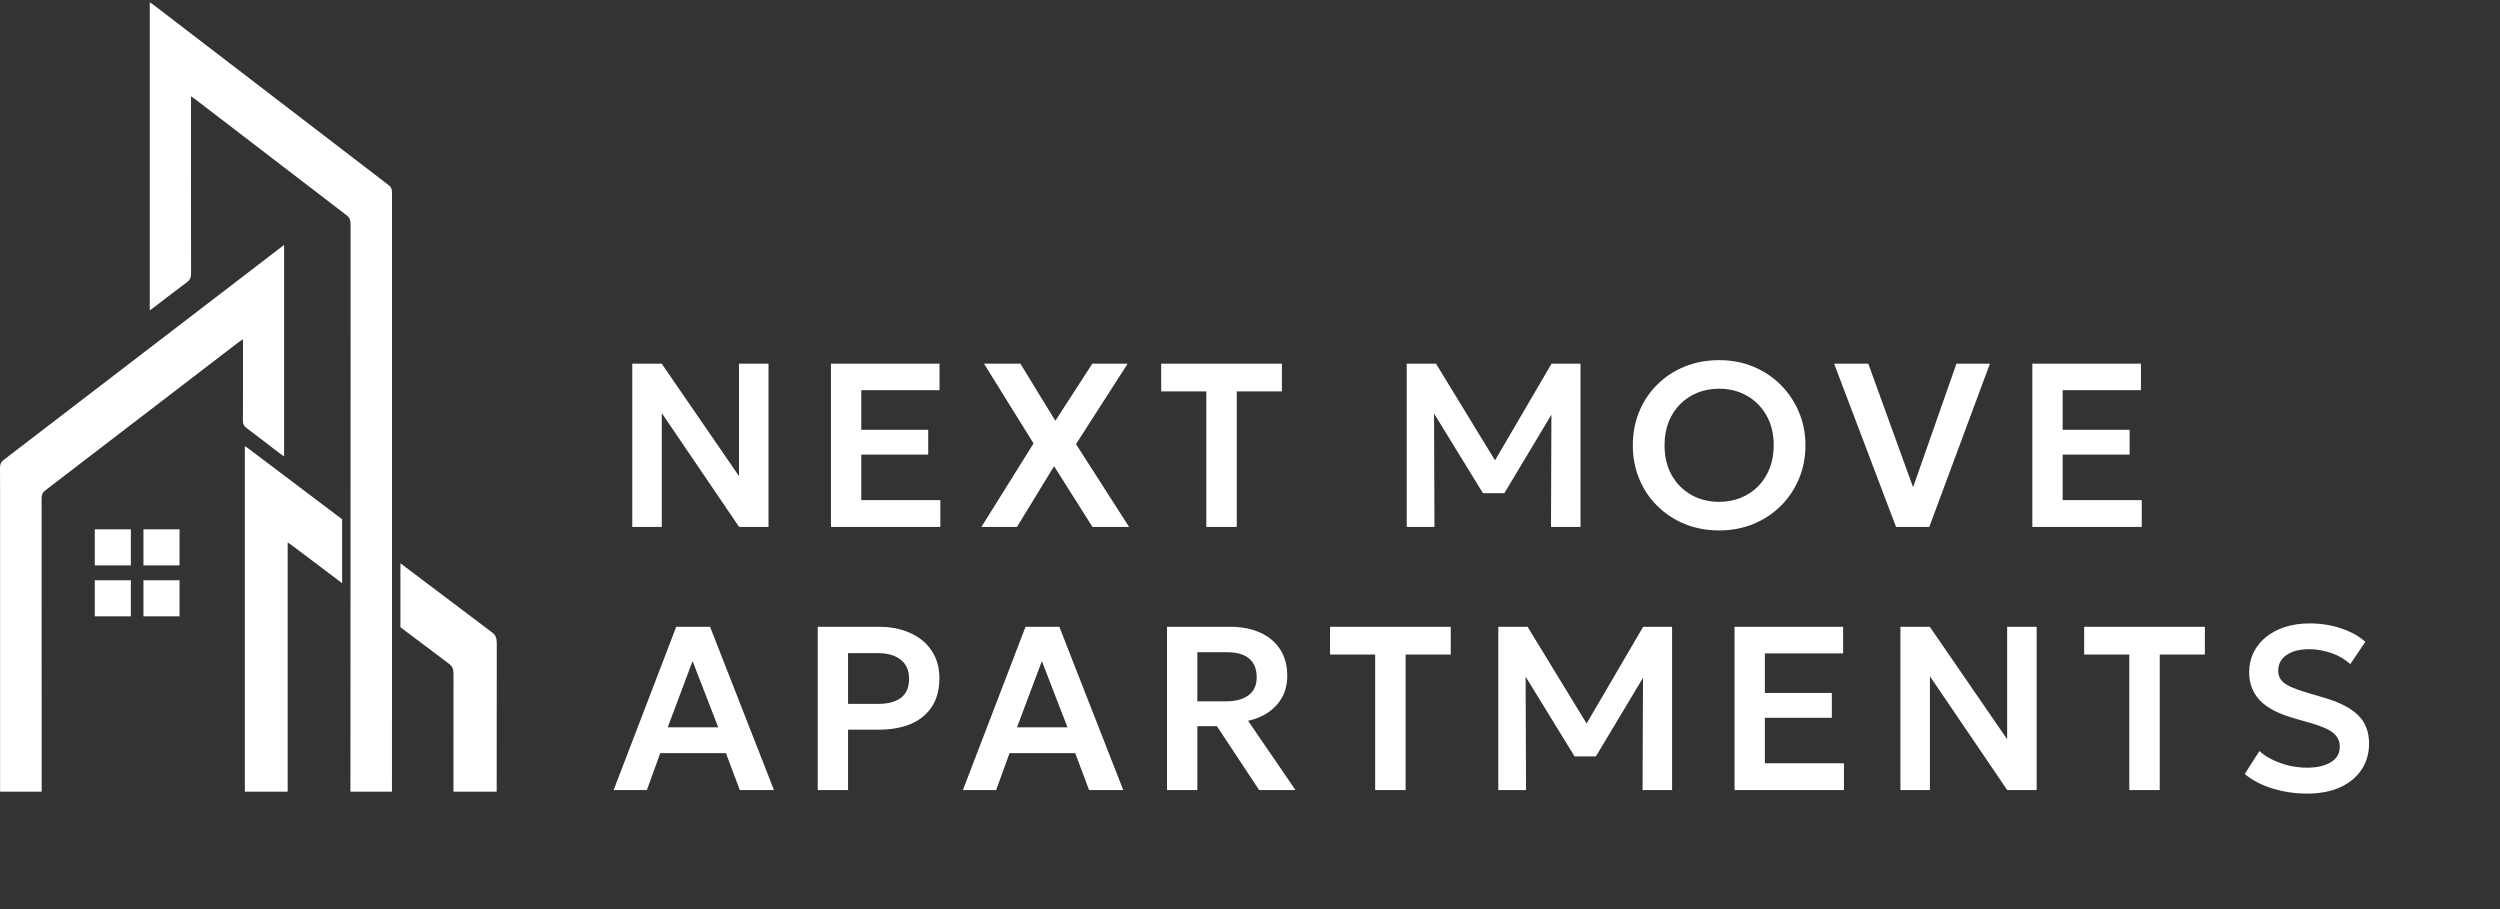
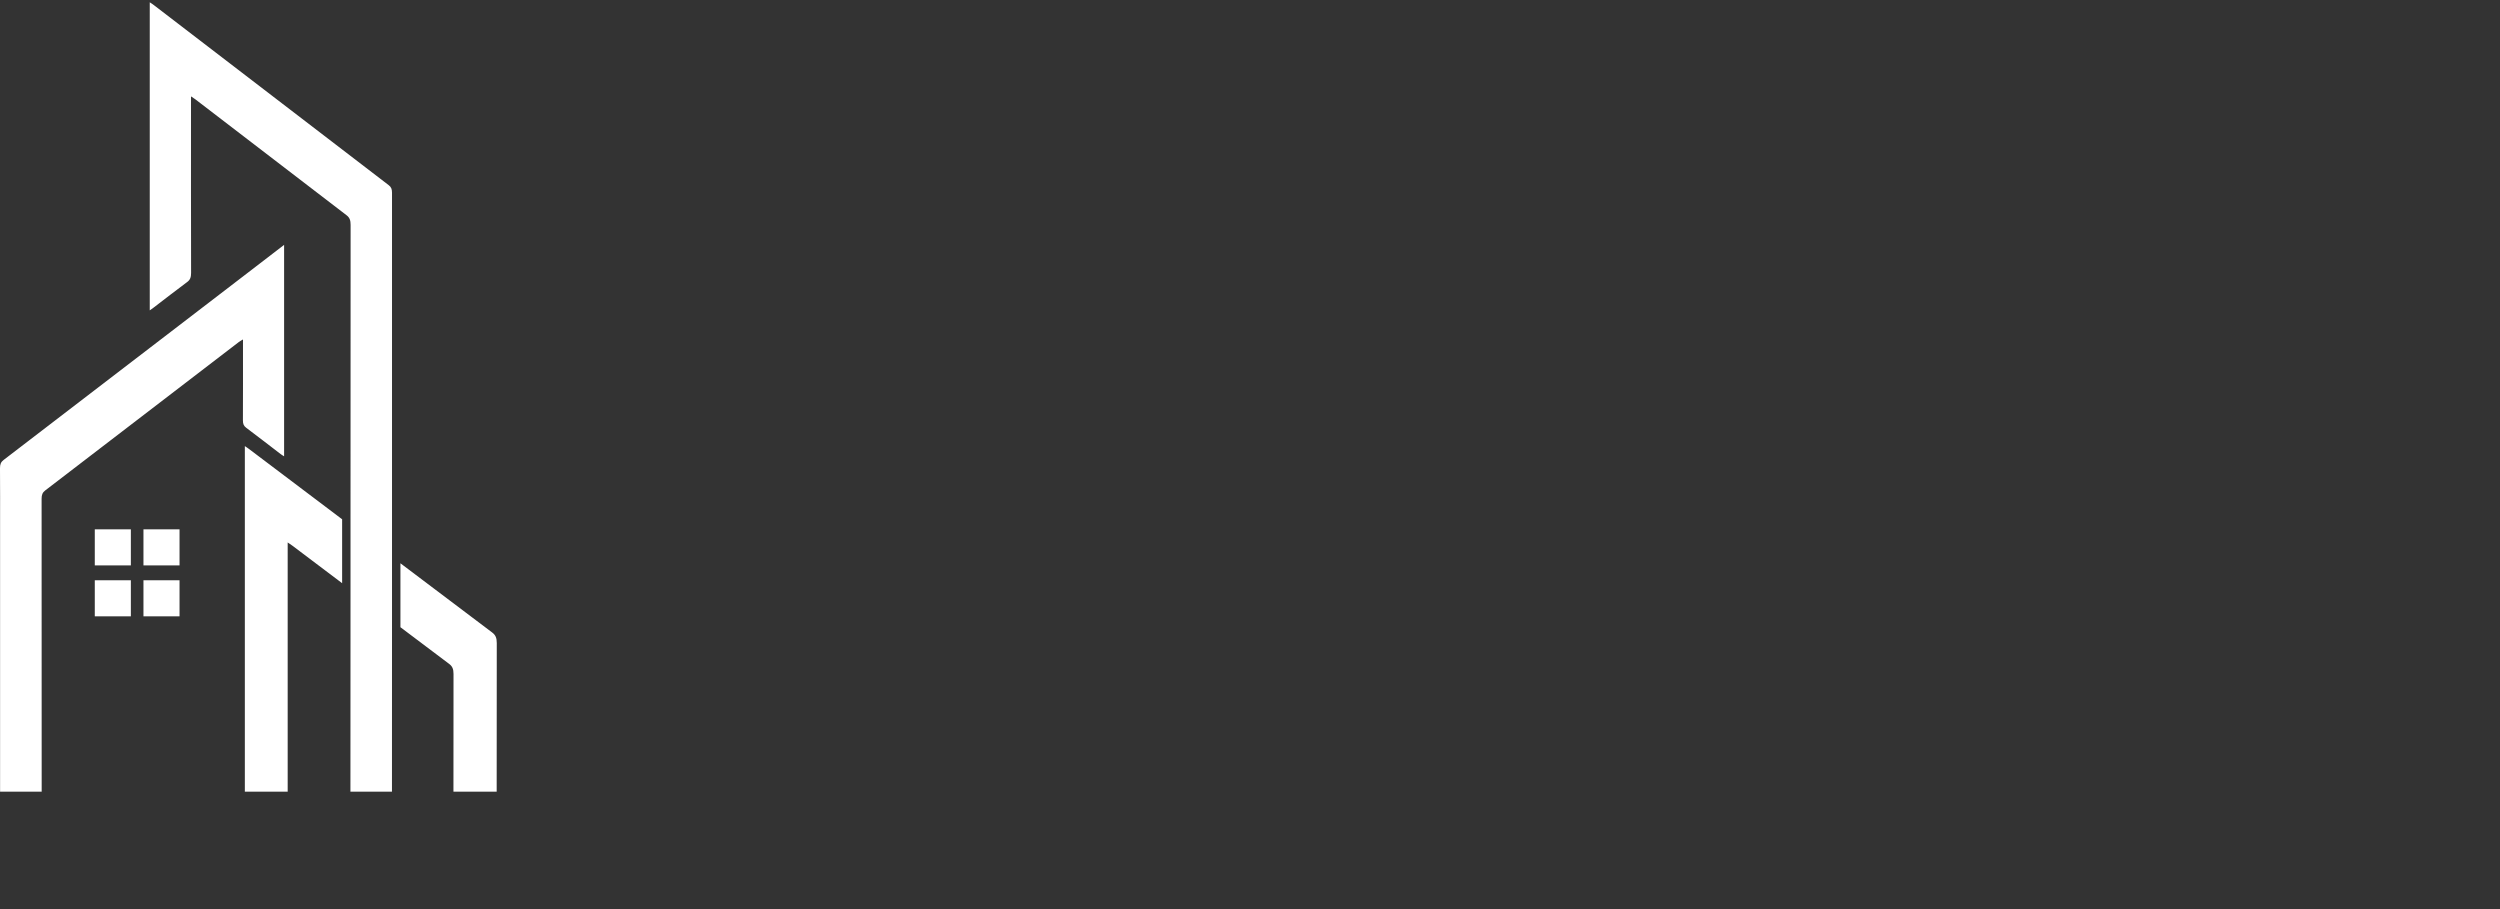
<svg xmlns="http://www.w3.org/2000/svg" width="209" height="76" viewBox="0 0 209 76" fill="none">
  <rect x="0" y="0" width="209" height="76" fill="#333333" stroke="none" />
-   <path d="M52.858 44.052V30.4H55.315L61.78 39.8V30.4H64.247V44.052H61.79L55.325 34.535V44.052H52.858ZM69.467 44.052V30.4H78.545V32.623H72.002V35.929H77.599V38.006H72.002V41.809H78.613V44.052H69.467ZM82.046 44.052L86.405 37.07L82.261 30.4H85.303L88.228 35.178L91.32 30.4H94.274L89.954 37.128L94.391 44.052H91.329L88.121 38.971L85.02 44.052H82.046ZM100.849 44.052V32.721H97.075V30.4H107.168V32.721H103.394V44.052H100.849ZM117.601 44.052V30.4H120.048L125.489 39.313L124.495 39.322L129.711 30.4H132.13V44.052H129.663L129.702 33.715L130.17 33.881L125.762 41.234H123.978L119.463 33.881L119.882 33.715L119.921 44.052H117.601ZM143.72 44.344C142.686 44.344 141.727 44.165 140.843 43.808C139.965 43.444 139.202 42.94 138.551 42.296C137.901 41.653 137.398 40.899 137.04 40.034C136.683 39.17 136.504 38.233 136.504 37.226C136.504 36.212 136.683 35.272 137.04 34.408C137.398 33.543 137.901 32.789 138.551 32.146C139.202 31.502 139.965 31.001 140.843 30.644C141.727 30.286 142.686 30.108 143.72 30.108C144.747 30.108 145.699 30.29 146.577 30.654C147.454 31.018 148.218 31.525 148.868 32.175C149.518 32.825 150.025 33.582 150.389 34.447C150.753 35.305 150.935 36.231 150.935 37.226C150.935 38.233 150.753 39.17 150.389 40.034C150.025 40.899 149.518 41.653 148.868 42.296C148.218 42.94 147.454 43.444 146.577 43.808C145.699 44.165 144.747 44.344 143.72 44.344ZM143.72 41.955C144.363 41.955 144.961 41.845 145.514 41.624C146.073 41.396 146.557 41.078 146.967 40.668C147.383 40.252 147.704 39.755 147.932 39.176C148.166 38.591 148.283 37.941 148.283 37.226C148.283 36.27 148.082 35.438 147.678 34.73C147.275 34.021 146.729 33.472 146.04 33.082C145.351 32.692 144.578 32.497 143.72 32.497C143.069 32.497 142.468 32.607 141.916 32.828C141.363 33.049 140.879 33.368 140.463 33.784C140.053 34.2 139.731 34.697 139.497 35.276C139.27 35.854 139.156 36.504 139.156 37.226C139.156 38.181 139.354 39.014 139.751 39.722C140.154 40.431 140.7 40.98 141.389 41.37C142.078 41.76 142.855 41.955 143.72 41.955ZM158.509 44.052L153.331 30.4H156.188L159.933 40.736L163.56 30.4H166.359L161.288 44.052H158.509ZM169.904 44.052V30.4H178.982V32.623H172.439V35.929H178.036V38.006H172.439V41.809H179.05V44.052H169.904ZM51.298 66.052L56.534 52.4H59.362L64.705 66.052H61.848L60.688 62.961H55.198L54.077 66.052H51.298ZM55.822 60.806H60.044L57.899 55.267L55.822 60.806ZM68.362 66.052V52.4H73.481C74.463 52.4 75.334 52.572 76.095 52.917C76.855 53.255 77.45 53.746 77.879 54.389C78.315 55.033 78.533 55.806 78.533 56.71C78.533 57.627 78.331 58.404 77.928 59.041C77.531 59.678 76.953 60.165 76.192 60.503C75.432 60.835 74.509 61.001 73.423 61.001H70.897V66.052H68.362ZM70.897 58.846H73.413C74.226 58.846 74.86 58.677 75.315 58.339C75.77 58.001 75.997 57.474 75.997 56.759C75.997 56.044 75.763 55.508 75.295 55.15C74.834 54.786 74.213 54.604 73.433 54.604H70.897V58.846ZM80.497 66.052L85.734 52.4H88.561L93.905 66.052H91.048L89.887 62.961H84.398L83.276 66.052H80.497ZM85.022 60.806H89.244L87.099 55.267L85.022 60.806ZM97.562 66.052V52.4H102.847C103.815 52.4 104.657 52.566 105.372 52.897C106.087 53.222 106.64 53.691 107.03 54.302C107.42 54.913 107.615 55.641 107.615 56.486C107.615 57.162 107.475 57.757 107.196 58.27C106.916 58.784 106.529 59.21 106.035 59.548C105.548 59.886 104.982 60.123 104.339 60.26L108.307 66.052H105.265L101.735 60.708H100.097V66.052H97.562ZM100.097 58.631H102.476C103.289 58.631 103.923 58.462 104.378 58.124C104.833 57.779 105.06 57.279 105.06 56.622C105.06 55.94 104.852 55.42 104.436 55.062C104.02 54.705 103.409 54.526 102.603 54.526H100.097V58.631ZM114.963 66.052V54.721H111.19V52.4H121.282V54.721H117.508V66.052H114.963ZM125.257 66.052V52.4H127.704L133.145 61.313L132.151 61.322L137.368 52.4H139.786V66.052H137.319L137.358 55.715L137.826 55.881L133.418 63.234H131.634L127.119 55.881L127.538 55.715L127.577 66.052H125.257ZM145.008 66.052V52.4H154.086V54.623H147.543V57.929H153.141V60.006H147.543V63.809H154.155V66.052H145.008ZM158.875 66.052V52.4H161.332L167.797 61.8V52.4H170.264V66.052H167.807L161.342 56.535V66.052H158.875ZM178.009 66.052V54.721H174.236V52.4H184.328V54.721H180.554V66.052H178.009ZM192.857 66.344C191.881 66.344 190.929 66.204 190 65.925C189.076 65.639 188.296 65.233 187.659 64.706L188.888 62.785C189.2 63.071 189.574 63.318 190.009 63.526C190.445 63.734 190.906 63.897 191.394 64.014C191.888 64.124 192.379 64.179 192.866 64.179C193.679 64.179 194.339 64.03 194.846 63.731C195.353 63.425 195.606 62.986 195.606 62.414C195.606 61.966 195.431 61.592 195.08 61.293C194.729 60.988 194.082 60.702 193.139 60.435L191.813 60.055C190.481 59.678 189.515 59.174 188.917 58.543C188.326 57.906 188.03 57.126 188.03 56.203C188.03 55.599 188.153 55.046 188.4 54.545C188.647 54.045 188.995 53.612 189.444 53.248C189.899 52.884 190.435 52.605 191.053 52.41C191.67 52.215 192.343 52.117 193.071 52.117C194.027 52.117 194.914 52.257 195.733 52.537C196.552 52.81 197.222 53.184 197.742 53.658L196.484 55.52C196.211 55.267 195.889 55.046 195.519 54.857C195.148 54.669 194.748 54.526 194.319 54.428C193.89 54.324 193.458 54.272 193.022 54.272C192.509 54.272 192.06 54.344 191.677 54.487C191.293 54.63 190.994 54.835 190.78 55.101C190.565 55.368 190.458 55.693 190.458 56.076C190.458 56.356 190.529 56.6 190.672 56.808C190.822 57.016 191.075 57.207 191.433 57.383C191.79 57.552 192.285 57.731 192.915 57.919L194.3 58.329C195.606 58.712 196.559 59.206 197.157 59.811C197.755 60.409 198.054 61.189 198.054 62.151C198.054 62.977 197.846 63.705 197.43 64.335C197.014 64.966 196.416 65.46 195.636 65.818C194.862 66.169 193.936 66.344 192.857 66.344Z" fill="white" />
-   <path d="M23.751 38.149C23.656 38.088 23.561 38.036 23.474 37.969C22.51 37.233 21.551 36.486 20.582 35.761C20.378 35.609 20.306 35.44 20.308 35.137C20.319 33.101 20.314 31.066 20.314 29.03V28.378C20.161 28.472 20.057 28.524 19.963 28.596C14.571 32.732 9.181 36.87 3.785 40.997C3.557 41.172 3.476 41.363 3.478 41.697C3.484 43.896 3.479 60.132 3.484 66.183H0.007V43.902C0.007 42.317 0.015 40.733 0 39.148C-0.004 38.807 0.082 38.619 0.306 38.449C7.088 33.257 13.864 28.056 20.644 22.858C21.665 22.073 22.689 21.287 23.751 20.471V38.149ZM20.469 37.294C20.589 37.379 20.707 37.448 20.814 37.533C23.411 39.492 26.003 41.452 28.602 43.412V48.755C27.219 47.716 25.833 46.669 24.45 45.623C24.339 45.538 24.212 45.462 24.05 45.349V66.183H20.469V37.294ZM12.519 0.193C12.652 0.277 12.764 0.349 12.87 0.433C19.415 5.446 25.953 10.467 32.498 15.482C32.703 15.636 32.772 15.805 32.772 16.108V51.902C32.772 57.547 32.772 62.623 32.768 66.183H29.296C29.303 63.133 29.303 56.658 29.303 49.289V43.937C29.303 32.484 29.302 23.094 29.311 18.804C29.311 18.417 29.233 18.193 28.966 17.99C24.753 14.766 20.539 11.528 16.324 8.298C16.226 8.228 16.122 8.164 15.968 8.058V8.67C15.968 14.295 15.96 17.195 15.975 22.82C15.975 23.192 15.89 23.403 15.637 23.585C14.697 24.28 13.768 25.011 12.835 25.721C12.751 25.791 12.652 25.855 12.519 25.946V0.193ZM41.13 52.864C41.432 53.089 41.53 53.328 41.53 53.762C41.522 57.903 41.522 62.043 41.522 66.183H37.908C37.908 62.906 37.911 59.627 37.914 56.347C37.914 55.933 37.822 55.701 37.533 55.49C36.179 54.472 34.823 53.454 33.476 52.435V47.09C36.024 49.014 38.574 50.94 41.13 52.864ZM10.94 51.526H7.924V48.51H10.94V51.526ZM15.009 48.51V51.526H11.993V48.51H15.009ZM10.94 47.269H7.924V44.253H10.94V47.269ZM15.009 47.269H11.993V44.253H15.009V47.269Z" fill="white" />
+   <path d="M23.751 38.149C23.656 38.088 23.561 38.036 23.474 37.969C22.51 37.233 21.551 36.486 20.582 35.761C20.378 35.609 20.306 35.44 20.308 35.137C20.319 33.101 20.314 31.066 20.314 29.03V28.378C20.161 28.472 20.057 28.524 19.963 28.596C14.571 32.732 9.181 36.87 3.785 40.997C3.557 41.172 3.476 41.363 3.478 41.697C3.484 43.896 3.479 60.132 3.484 66.183H0.007V43.902C0.007 42.317 0.015 40.733 0 39.148C-0.004 38.807 0.082 38.619 0.306 38.449C7.088 33.257 13.864 28.056 20.644 22.858C21.665 22.073 22.689 21.287 23.751 20.471V38.149ZM20.469 37.294C20.589 37.379 20.707 37.448 20.814 37.533C23.411 39.492 26.003 41.452 28.602 43.412V48.755C27.219 47.716 25.833 46.669 24.45 45.623C24.339 45.538 24.212 45.462 24.05 45.349V66.183H20.469ZM12.519 0.193C12.652 0.277 12.764 0.349 12.87 0.433C19.415 5.446 25.953 10.467 32.498 15.482C32.703 15.636 32.772 15.805 32.772 16.108V51.902C32.772 57.547 32.772 62.623 32.768 66.183H29.296C29.303 63.133 29.303 56.658 29.303 49.289V43.937C29.303 32.484 29.302 23.094 29.311 18.804C29.311 18.417 29.233 18.193 28.966 17.99C24.753 14.766 20.539 11.528 16.324 8.298C16.226 8.228 16.122 8.164 15.968 8.058V8.67C15.968 14.295 15.96 17.195 15.975 22.82C15.975 23.192 15.89 23.403 15.637 23.585C14.697 24.28 13.768 25.011 12.835 25.721C12.751 25.791 12.652 25.855 12.519 25.946V0.193ZM41.13 52.864C41.432 53.089 41.53 53.328 41.53 53.762C41.522 57.903 41.522 62.043 41.522 66.183H37.908C37.908 62.906 37.911 59.627 37.914 56.347C37.914 55.933 37.822 55.701 37.533 55.49C36.179 54.472 34.823 53.454 33.476 52.435V47.09C36.024 49.014 38.574 50.94 41.13 52.864ZM10.94 51.526H7.924V48.51H10.94V51.526ZM15.009 48.51V51.526H11.993V48.51H15.009ZM10.94 47.269H7.924V44.253H10.94V47.269ZM15.009 47.269H11.993V44.253H15.009V47.269Z" fill="white" />
</svg>